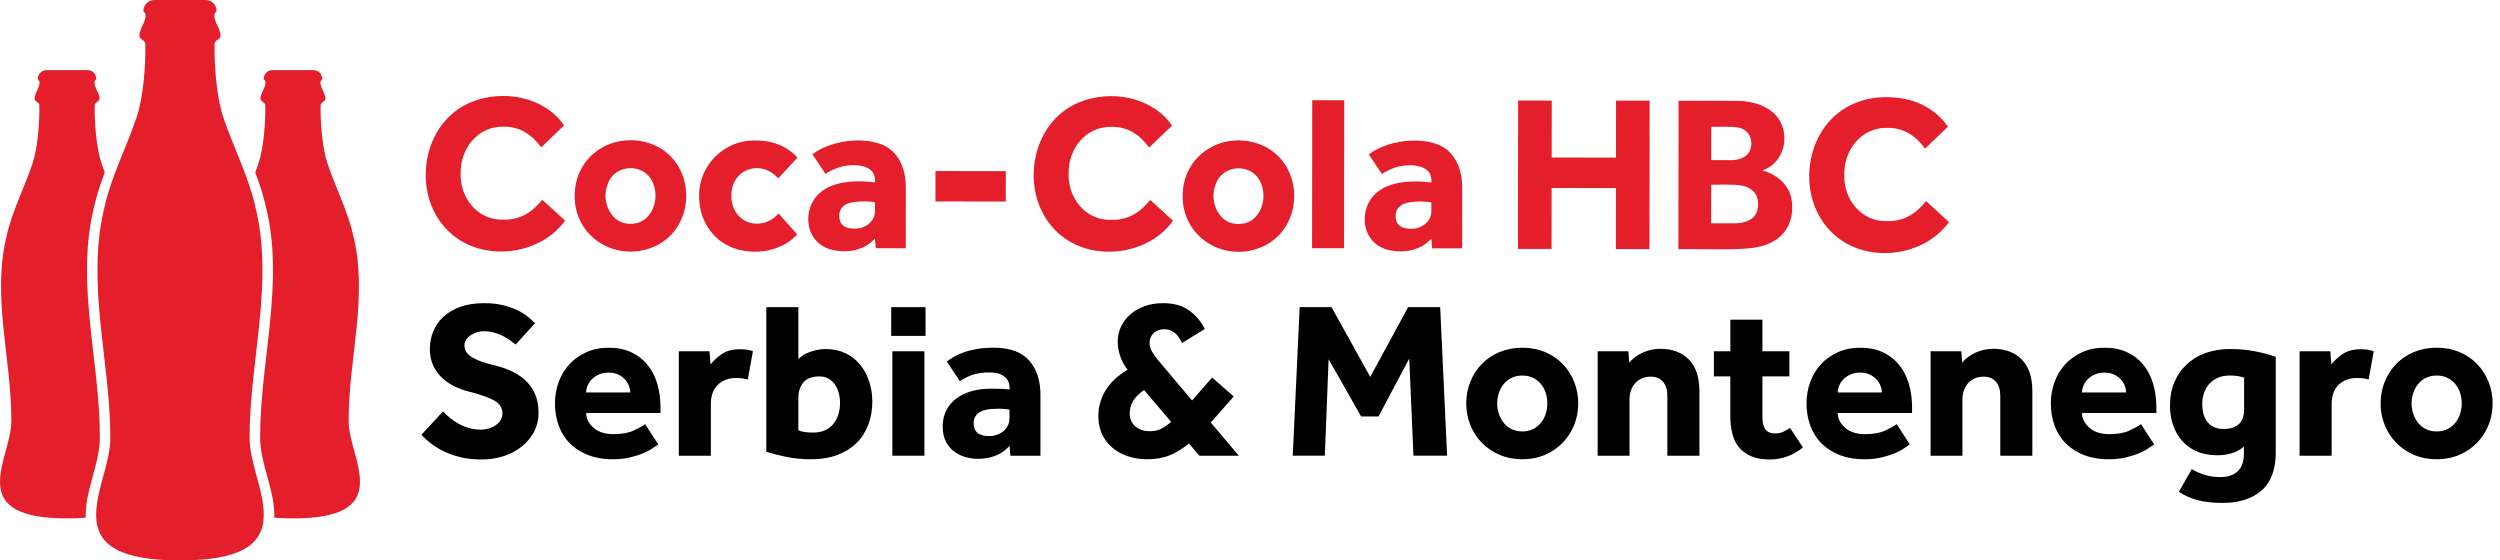
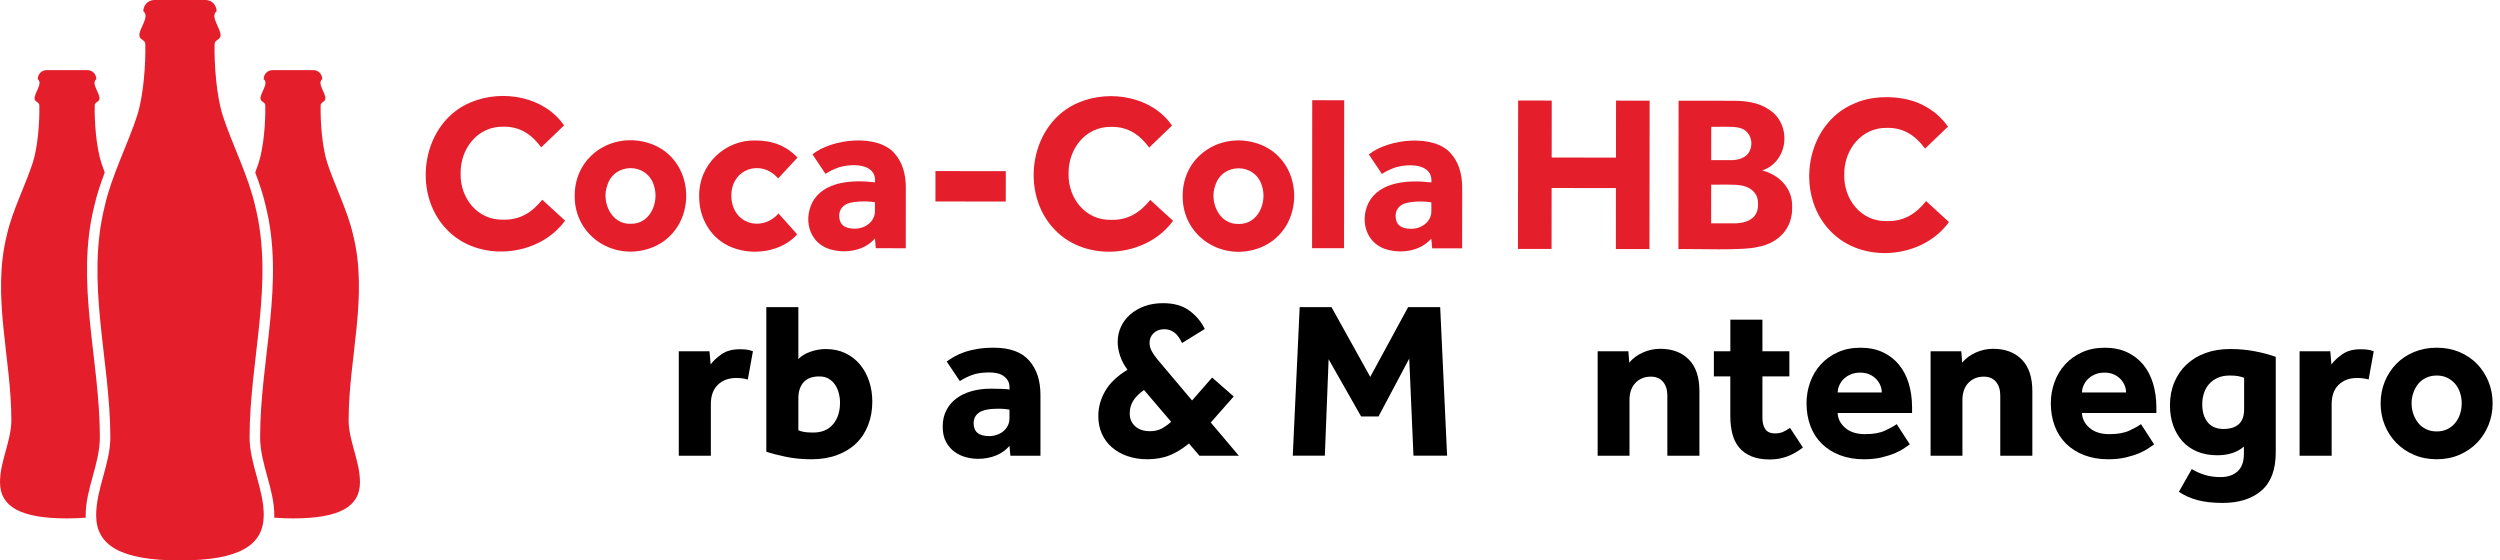
<svg xmlns="http://www.w3.org/2000/svg" id="Layer_1" version="1.1" viewBox="0 0 1341.58 300.73">
  <defs>
    <style>
      .st0 {
        fill: #e41e2b;
      }
    </style>
  </defs>
  <g>
    <path class="st0" d="M141.54,276.54c.02-14.2-7.6-27.67-7.61-41.86,0-41.64,13.33-83.13,2.95-124.33-3.5-15.65-12.49-33.41-17.2-47.89-3.57-10.67-4.79-28.44-4.52-38.75-.09-2.33,3.15-2.33,3.18-4.58.32-3.84-5.83-10.15-2.11-13.11,0-3.01-2.33-6.01-5.87-6.01h-27.58c-3.54,0-5.87,3-5.87,6.01,3.72,2.97-2.43,9.28-2.11,13.11.04,2.24,3.27,2.24,3.18,4.58.27,10.31-.95,28.09-4.52,38.75-4.71,14.47-13.7,32.23-17.2,47.89-10.38,41.2,2.88,82.65,2.95,124.33,0,14.18-7.62,27.66-7.61,41.86,0,16.18,13.2,24.2,44.95,24.2s44.93-8.01,44.95-24.2Z" />
    <path class="st0" d="M187.09,225.36c0-33.31,10.67-66.5,2.36-99.45-2.8-12.52-9.99-26.73-13.76-38.31-2.86-8.53-3.83-22.75-3.62-31-.07-1.86,2.52-1.86,2.55-3.66.25-3.07-4.66-8.12-1.69-10.49,0-2.41-1.86-4.81-4.69-4.81h-22.06c-2.83,0-4.69,2.4-4.69,4.81,2.98,2.37-1.94,7.42-1.69,10.49.03,1.8,2.62,1.8,2.55,3.66.21,8.25-.76,22.47-3.62,31-.52,1.61-1.12,3.28-1.76,4.98,2.27,6.03,4.29,12.04,5.57,17.76,10.38,41.2-2.95,82.68-2.95,124.33,0,14.2,7.63,27.66,7.61,41.86,0,.43-.02.85-.04,1.26,3.05.27,6.39.4,10.05.4,25.2,0,35.94-6.41,35.96-19.35.02-11.36-6.08-22.13-6.09-33.49Z" />
  </g>
  <path class="st0" d="M6.09,225.36c0-33.31-10.67-66.5-2.36-99.45,2.8-12.52,9.99-26.73,13.76-38.31,2.86-8.53,3.83-22.75,3.62-31,.07-1.86-2.52-1.86-2.55-3.66-.25-3.07,4.66-8.12,1.69-10.49,0-2.41,1.86-4.81,4.69-4.81h22.06c2.83,0,4.69,2.4,4.69,4.81-2.98,2.37,1.94,7.42,1.69,10.49-.03,1.8-2.62,1.8-2.55,3.66-.21,8.25.76,22.47,3.62,31,.52,1.61,1.12,3.28,1.76,4.98-2.27,6.03-4.29,12.04-5.57,17.76-10.38,41.2,2.95,82.68,2.95,124.33,0,14.2-7.63,27.66-7.61,41.86,0,.43.02.85.04,1.26-3.05.27-6.39.4-10.05.4-25.2,0-35.94-6.41-35.96-19.35-.02-11.36,6.08-22.13,6.09-33.49Z" />
  <g>
    <g>
      <path class="st0" d="M303.24,118.38c-14.24,19.71-46.53,22.52-63.4,4.87-19.34-19.84-13.44-57.73,13.05-68.44,16.86-7.01,39.28-2.94,49.81,12.5l-12.28,11.77c-4.96-6.8-11.25-11.19-20.11-11.1-13.99-.36-23.33,11.81-23.13,25.1-.33,13.13,9,25.11,22.72,24.79,9.22.26,15.63-3.93,21.09-10.69l12.24,11.2Z" />
      <path class="st0" d="M338.39,120.09c10.54.28,15.51-11.63,12.53-20.52-3.7-12.44-21.32-12.48-25.06-.03-3.19,8.8,2.11,20.91,12.53,20.55M308.4,105.05c-.05-22.38,22.02-35.48,42.18-27.4,23.62,9.83,23.51,45.11-.06,54.94-20.04,8.27-42.31-5.35-42.12-27.54" />
      <path class="st0" d="M427.79,125.78c-8.17,9.17-23.29,11.63-34.84,7.04-11.33-4.38-17.92-15.61-17.76-27.7-.25-16.52,13.59-30.13,30.14-29.73,9.15-.06,16.81,2.95,22.62,9.19l-10.37,11.18c-9.16-10.6-25.27-5.21-25.12,9.37.12,14.68,15.87,19.9,25.35,9.44l9.98,11.2Z" />
      <path class="st0" d="M469.53,108.56c-4.43-.89-13.56-.64-16.2,1.53-1.99,1.35-2.98,3.25-2.98,5.72,0,4.6,2.77,6.9,8.33,6.91,5.42.08,11-3.76,10.84-9.63,0,0,0-4.52,0-4.52ZM469.51,127.97c-5.51,6.36-14.93,8.14-23.16,6.05-11.38-2.71-15.47-14.99-10.57-25.14,6.04-11.85,22.14-12.43,33.77-11.03.98-10.86-13.7-10.11-20.18-7.76-2.5.96-4.63,2.02-6.37,3.21l-7.01-10.49c10.63-8.48,34.93-11.09,44.05-.49,4.05,4.57,6.06,10.71,6.05,18.4l-.03,32.5-16.07-.02-.47-5.24Z" />
      <rect class="st0" x="512.72" y="81.12" width="16.31" height="37.74" transform="translate(420.33 620.75) rotate(-89.94)" />
      <path class="st0" d="M629.49,118.48c-14.25,19.7-46.54,22.53-63.4,4.87-19.35-19.83-13.44-57.72,13.04-68.44,16.88-7.01,39.26-2.95,49.82,12.5l-12.28,11.77c-4.97-6.8-11.25-11.19-20.11-11.1-14.01-.36-23.34,11.81-23.13,25.1-.33,13.13,9,25.11,22.72,24.79,9.23.27,15.63-3.94,21.09-10.69l12.25,11.2Z" />
      <path class="st0" d="M664.65,120.18c10.53.28,15.52-11.64,12.52-20.52-3.69-12.45-21.31-12.47-25.06-.03-3.19,8.8,2.12,20.91,12.54,20.55M634.66,105.15c-.07-22.38,22.02-35.48,42.18-27.4,23.63,9.81,23.52,45.12-.06,54.94-20.03,8.27-42.32-5.36-42.12-27.54" />
      <rect class="st0" x="673.05" y="84.93" width="79.41" height="17.15" transform="translate(618.47 806.15) rotate(-89.94)" />
      <path class="st0" d="M768.1,108.62c-4.43-.89-13.56-.64-16.19,1.53-2,1.35-2.98,3.25-2.98,5.72,0,4.6,2.77,6.9,8.33,6.91,5.41.08,11.01-3.75,10.85-9.63,0,0,0-4.52,0-4.52ZM768.08,128.03c-5.5,6.36-14.94,8.14-23.16,6.05-11.38-2.71-15.47-14.99-10.57-25.14,6.04-11.84,22.13-12.43,33.76-11.03.98-10.85-13.7-10.11-20.17-7.76-2.5.96-4.63,2.02-6.37,3.21l-7.01-10.49c10.63-8.49,34.94-11.08,44.05-.49,4.04,4.57,6.06,10.71,6.05,18.4l-.04,32.5-16.07-.02-.47-5.24Z" />
      <g>
-         <path class="st0" d="M814.68,53.95l18.03.02-.03,30.57,34.51.03.03-30.57,18.03.02-.09,79.64-18.03-.02.03-32.71-34.51-.04-.03,32.71-18.03-.02.09-79.64Z" />
+         <path class="st0" d="M814.68,53.95l18.03.02-.03,30.57,34.51.03.03-30.57,18.03.02-.09,79.64-18.03-.02.03-32.71-34.51-.04-.03,32.71-18.03-.02.09-79.64" />
        <path class="st0" d="M900.77,54.05l29.85.03c8.26.02,15.3,1.6,20.89,6.35,10.18,9.11,7.12,26.84-5.88,31.04,8.96,2.29,16.35,9.36,16.09,19.48.35,11.56-7.22,19.43-18.23,21.53-8.29,2.16-33.81.93-42.8,1.21l.09-79.64ZM929.95,119.87c4.26.02,9.6-.71,12.12-4.76,1.77-2.41,1.88-8.31.08-10.87-1.74-2.75-4.63-4.15-7.76-4.73-3.22-.72-12.78-.33-16.12-.43l-.02,20.78h11.7ZM928.91,85.96c3.81-.02,8.02-1.11,9.92-4.71,2.61-5.25.03-11.79-6.01-12.78-2.72-.74-11.62-.33-14.51-.44l-.02,17.91h10.63Z" />
        <path class="st0" d="M1045.89,119.16c-14.35,19.78-46.6,22.59-63.58,4.89-19.4-19.9-13.48-57.9,13.09-68.64,10.52-4.74,26.24-4.2,36.17.82,5.53,2.71,10.12,6.62,13.78,11.71l-12.31,11.81c-4.97-6.82-11.29-11.22-20.17-11.13-14.04-.37-23.4,11.84-23.19,25.17-.34,13.16,9.03,25.19,22.78,24.86,9.24.26,15.69-3.94,21.14-10.73l12.29,11.24Z" />
      </g>
    </g>
    <g>
-       <path d="M237.7,220.76c1.04,1.12,2.25,2.25,3.65,3.41,1.39,1.16,2.95,2.21,4.66,3.17,1.71.96,3.59,1.73,5.62,2.33s4.2.9,6.51.9c1.35,0,2.71-.2,4.06-.6,1.35-.4,2.59-.97,3.71-1.73,1.11-.76,2.01-1.67,2.69-2.75.68-1.08,1.02-2.29,1.02-3.64,0-2.95-1.43-5.24-4.3-6.87-2.87-1.63-7.41-3.25-13.62-4.84-3.03-.72-5.84-1.75-8.42-3.11-2.59-1.35-4.82-2.99-6.69-4.9-1.87-1.91-3.33-4.1-4.36-6.57-1.04-2.47-1.55-5.22-1.55-8.25,0-3.35.6-6.49,1.79-9.44,1.19-2.95,3.01-5.56,5.44-7.83,2.43-2.27,5.46-4.06,9.08-5.38,3.62-1.31,7.91-1.97,12.85-1.97,4.06,0,7.65.42,10.76,1.25,3.11.84,5.75,1.83,7.95,2.99,2.19,1.16,3.98,2.35,5.38,3.58,1.39,1.24,2.45,2.21,3.17,2.93l-10.4,11.47c-.88-.72-1.89-1.49-3.05-2.33-1.16-.84-2.45-1.61-3.88-2.33-1.43-.72-3.01-1.31-4.72-1.79-1.71-.48-3.53-.72-5.44-.72-1.28,0-2.53.2-3.76.6-1.24.4-2.35.94-3.35,1.61-1,.68-1.79,1.47-2.39,2.39-.6.92-.9,1.89-.9,2.93,0,2.71,1.43,4.9,4.3,6.57,2.87,1.67,6.81,3.07,11.83,4.18,2.95.72,5.83,1.69,8.66,2.93,2.83,1.24,5.36,2.85,7.59,4.84,2.23,1.99,4.02,4.44,5.38,7.35,1.35,2.91,2.03,6.43,2.03,10.58,0,3.58-.8,6.89-2.39,9.92-1.59,3.03-3.76,5.66-6.51,7.89-2.75,2.23-5.97,3.96-9.68,5.2-3.71,1.23-7.71,1.85-12.01,1.85-3.98,0-7.61-.38-10.88-1.13-3.27-.76-6.21-1.75-8.84-2.99-2.63-1.23-5-2.65-7.11-4.24-2.11-1.59-3.92-3.23-5.44-4.9l11.59-12.55Z" />
-       <path d="M353.26,238.45c-.64.4-1.59,1.06-2.87,1.97-1.28.92-2.93,1.81-4.96,2.69-2.03.88-4.44,1.65-7.23,2.33-2.79.68-5.98,1.02-9.56,1.02-4.78,0-9.08-.74-12.91-2.21s-7.07-3.53-9.74-6.15c-2.67-2.63-4.7-5.8-6.09-9.5-1.4-3.71-2.09-7.79-2.09-12.25,0-3.9.66-7.67,1.97-11.29,1.31-3.62,3.21-6.79,5.68-9.5,2.47-2.71,5.5-4.88,9.08-6.51,3.58-1.63,7.65-2.45,12.19-2.45s8.52.8,11.95,2.39c3.42,1.59,6.31,3.81,8.66,6.63,2.35,2.83,4.12,6.21,5.32,10.16,1.19,3.94,1.79,8.27,1.79,12.97v2.87h-39.92c.08,3.03,1.41,5.68,4,7.95,2.59,2.27,6.16,3.41,10.7,3.41s8.08-.66,10.88-1.97c2.79-1.31,4.82-2.45,6.09-3.41l7.05,10.88ZM338.2,210.6c0-1.19-.24-2.41-.72-3.64-.48-1.23-1.2-2.37-2.15-3.41-.96-1.03-2.15-1.89-3.58-2.57-1.43-.68-3.15-1.02-5.14-1.02s-3.75.34-5.26,1.02c-1.51.68-2.77,1.54-3.76,2.57-1,1.04-1.75,2.17-2.27,3.41-.52,1.24-.78,2.45-.78,3.64h23.66Z" />
      <path d="M364.25,188.5h16.49l.6,7.05c1.43-1.91,3.41-3.74,5.92-5.5,2.51-1.75,5.75-2.63,9.74-2.63,1.51,0,2.81.08,3.88.24,1.08.16,2.13.44,3.17.84l-2.75,15.18c-1.75-.56-3.82-.84-6.21-.84-4.06,0-7.35,1.22-9.86,3.64-2.51,2.43-3.76,5.88-3.76,10.34v27.73h-17.21v-56.05Z" />
      <path d="M411.22,164.83h17.21v27.85c1.59-1.67,3.76-2.99,6.51-3.94,2.75-.96,5.48-1.43,8.19-1.43,3.98,0,7.53.76,10.64,2.27,3.11,1.51,5.72,3.57,7.83,6.15,2.11,2.59,3.72,5.58,4.84,8.96,1.11,3.39,1.67,6.99,1.67,10.82,0,4.54-.74,8.72-2.21,12.55-1.48,3.82-3.61,7.09-6.39,9.8-2.79,2.71-6.21,4.82-10.28,6.33-4.06,1.51-8.68,2.27-13.86,2.27-4.78,0-9.3-.44-13.56-1.31-4.26-.88-7.79-1.79-10.58-2.75v-77.56ZM428.43,230.92c.96.4,2.01.7,3.17.9,1.15.2,2.77.3,4.84.3,4.54,0,8.07-1.47,10.58-4.42,2.51-2.95,3.76-6.81,3.76-11.59,0-1.75-.22-3.47-.66-5.14-.44-1.67-1.1-3.17-1.97-4.48-.88-1.31-2.01-2.39-3.41-3.23-1.39-.84-3.09-1.25-5.08-1.25-3.82,0-6.65,1.06-8.48,3.17-1.83,2.11-2.75,4.92-2.75,8.43v17.33Z" />
-       <path d="M478.26,164.83h18.4v15.42h-18.4v-15.42ZM478.86,188.5h17.21v56.05h-17.21v-56.05Z" />
      <path d="M541.72,239.29c-1.91,2.23-4.32,3.94-7.23,5.14-2.91,1.19-6.15,1.79-9.74,1.79-1.99,0-4.08-.28-6.27-.84-2.19-.56-4.22-1.49-6.09-2.81-1.87-1.31-3.43-3.09-4.66-5.32-1.24-2.23-1.85-5.02-1.85-8.37s.66-6.17,1.97-8.72c1.31-2.55,3.12-4.68,5.44-6.39,2.31-1.71,5.04-3.01,8.19-3.88,3.15-.88,6.55-1.31,10.22-1.31,1.99,0,4,.04,6.04.12,2.03.08,3.36.2,4,.36v-1.19c0-1.43-.3-2.65-.9-3.65-.6-1-1.39-1.83-2.39-2.51-1-.68-2.13-1.15-3.41-1.43-1.28-.28-2.63-.42-4.06-.42-3.82,0-6.99.48-9.5,1.43-2.51.96-4.64,2.03-6.39,3.23l-7.05-10.52c1.2-.88,2.55-1.75,4.06-2.63,1.51-.88,3.3-1.67,5.38-2.39,2.07-.72,4.4-1.29,6.99-1.73,2.59-.44,5.56-.66,8.9-.66,8.52,0,14.82,2.29,18.88,6.87,4.06,4.58,6.09,10.74,6.09,18.46v32.63h-16.13l-.48-5.26ZM541.72,219.81c-.4-.08-1.16-.18-2.27-.3-1.12-.12-2.39-.18-3.82-.18-4.78,0-8.17.68-10.16,2.03-1.99,1.36-2.99,3.27-2.99,5.74,0,4.62,2.79,6.93,8.37,6.93,1.35,0,2.69-.22,4-.66,1.31-.44,2.47-1.05,3.46-1.85,1-.8,1.81-1.79,2.45-2.99.64-1.2.96-2.59.96-4.18v-4.54Z" />
      <path d="M638.04,237.97c-3.58,2.95-7.11,5.1-10.58,6.45-3.47,1.35-7.39,2.03-11.77,2.03-3.98,0-7.59-.58-10.82-1.73-3.23-1.15-6-2.75-8.31-4.78-2.31-2.03-4.08-4.46-5.32-7.29-1.24-2.83-1.85-5.96-1.85-9.38,0-4.7,1.23-9.18,3.7-13.44,2.47-4.26,6.45-8.07,11.95-11.41-1.83-2.47-3.17-5-4-7.59-.84-2.59-1.25-5.04-1.25-7.35,0-2.87.58-5.56,1.73-8.07,1.15-2.51,2.79-4.7,4.9-6.57,2.11-1.87,4.66-3.37,7.65-4.48,2.99-1.12,6.35-1.67,10.1-1.67,5.81,0,10.54,1.36,14.16,4.06,3.62,2.71,6.35,5.98,8.19,9.8l-12.19,7.53c-1.28-2.71-2.71-4.62-4.3-5.74-1.59-1.12-3.31-1.67-5.14-1.67-2.39,0-4.32.7-5.8,2.09-1.48,1.39-2.21,3.13-2.21,5.2,0,1.59.42,3.13,1.25,4.6.84,1.48,1.81,2.89,2.93,4.24l18.64,22.11,10.76-12.31,11.59,10.16-12.31,13.98,15.06,17.81h-21.15l-5.62-6.57ZM613.9,209.29c-2.87,2.07-4.86,4.1-5.98,6.09-1.12,1.99-1.67,4.14-1.67,6.45,0,2.87.97,5.18,2.93,6.93,1.95,1.75,4.6,2.63,7.95,2.63,2.31,0,4.32-.44,6.04-1.31,1.71-.88,3.48-2.11,5.32-3.71l-14.58-17.09Z" />
      <path d="M697.44,164.83h17.09l20.79,37.41,20.32-37.41h17.21l3.71,79.71h-18.05l-2.27-52.11-16.49,31.07h-9.32l-17.45-30.71-2.03,51.75h-17.21l3.71-79.71Z" />
-       <path d="M786.83,216.46c0-4.14.74-8.03,2.21-11.65,1.47-3.62,3.53-6.79,6.15-9.5,2.63-2.71,5.8-4.84,9.5-6.39,3.71-1.55,7.79-2.33,12.25-2.33s8.52.78,12.19,2.33c3.66,1.55,6.81,3.69,9.44,6.39,2.63,2.71,4.68,5.88,6.15,9.5,1.47,3.63,2.21,7.51,2.21,11.65s-.74,8.03-2.21,11.65c-1.47,3.63-3.53,6.79-6.15,9.5-2.63,2.71-5.78,4.86-9.44,6.45-3.67,1.59-7.73,2.39-12.19,2.39s-8.54-.8-12.25-2.39c-3.7-1.59-6.87-3.74-9.5-6.45-2.63-2.71-4.68-5.87-6.15-9.5-1.48-3.62-2.21-7.51-2.21-11.65ZM816.95,231.52c2.15,0,4.06-.42,5.74-1.25s3.09-1.97,4.24-3.41c1.15-1.43,2.01-3.05,2.57-4.84.56-1.79.84-3.64.84-5.56s-.28-3.76-.84-5.56c-.56-1.79-1.42-3.38-2.57-4.78-1.16-1.39-2.57-2.51-4.24-3.35-1.67-.84-3.58-1.25-5.74-1.25s-4.08.42-5.8,1.25c-1.71.84-3.13,1.95-4.24,3.35-1.12,1.4-1.97,2.99-2.57,4.78-.6,1.79-.9,3.65-.9,5.56s.3,3.76.9,5.56c.6,1.79,1.45,3.41,2.57,4.84,1.12,1.43,2.53,2.57,4.24,3.41,1.71.84,3.64,1.25,5.8,1.25Z" />
      <path d="M857.34,188.5h16.49l.48,6.09c1.83-2.23,4.24-4.02,7.23-5.38,2.99-1.35,6.11-2.03,9.38-2.03,6.45,0,11.57,1.91,15.36,5.74,3.78,3.82,5.68,9.48,5.68,16.97v34.66h-17.21v-32.27c0-3.11-.78-5.58-2.33-7.41-1.55-1.83-3.73-2.75-6.51-2.75-1.91,0-3.58.34-5.02,1.02-1.43.68-2.63,1.57-3.58,2.69-.96,1.12-1.67,2.41-2.15,3.88-.48,1.48-.72,3.05-.72,4.72v30.12h-17.09v-56.05Z" />
      <path d="M928.56,202h-8.84v-13.5h8.84v-16.97h17.21v16.97h14.46v13.5h-14.46v22.11c0,2.71.54,4.8,1.61,6.27,1.08,1.48,2.77,2.21,5.08,2.21,1.75,0,3.27-.3,4.54-.9,1.27-.6,2.47-1.29,3.58-2.09l6.93,10.52c-5.42,4.3-11.31,6.45-17.69,6.45-3.98,0-7.33-.58-10.04-1.73-2.71-1.15-4.9-2.75-6.57-4.78-1.67-2.03-2.87-4.48-3.59-7.35-.72-2.87-1.08-6.05-1.08-9.56v-21.15Z" />
      <path d="M1024.89,238.45c-.64.4-1.59,1.06-2.87,1.97-1.28.92-2.93,1.81-4.96,2.69-2.03.88-4.44,1.65-7.23,2.33-2.79.68-5.98,1.02-9.56,1.02-4.78,0-9.08-.74-12.91-2.21s-7.07-3.53-9.74-6.15c-2.67-2.63-4.7-5.8-6.09-9.5-1.4-3.71-2.09-7.79-2.09-12.25,0-3.9.66-7.67,1.97-11.29,1.31-3.62,3.21-6.79,5.68-9.5,2.47-2.71,5.5-4.88,9.08-6.51,3.58-1.63,7.65-2.45,12.19-2.45s8.52.8,11.95,2.39c3.42,1.59,6.31,3.81,8.66,6.63,2.35,2.83,4.12,6.21,5.32,10.16,1.19,3.94,1.79,8.27,1.79,12.97v2.87h-39.92c.08,3.03,1.41,5.68,4,7.95,2.59,2.27,6.16,3.41,10.7,3.41s8.08-.66,10.88-1.97c2.79-1.31,4.82-2.45,6.09-3.41l7.05,10.88ZM1009.83,210.6c0-1.19-.24-2.41-.72-3.64-.48-1.23-1.2-2.37-2.15-3.41-.96-1.03-2.15-1.89-3.58-2.57-1.43-.68-3.15-1.02-5.14-1.02s-3.75.34-5.26,1.02c-1.51.68-2.77,1.54-3.76,2.57-1,1.04-1.75,2.17-2.27,3.41-.52,1.24-.78,2.45-.78,3.64h23.66Z" />
      <path d="M1036,188.5h16.49l.48,6.09c1.83-2.23,4.24-4.02,7.23-5.38,2.99-1.35,6.11-2.03,9.38-2.03,6.45,0,11.57,1.91,15.36,5.74,3.78,3.82,5.68,9.48,5.68,16.97v34.66h-17.21v-32.27c0-3.11-.78-5.58-2.33-7.41-1.55-1.83-3.73-2.75-6.51-2.75-1.91,0-3.58.34-5.02,1.02-1.43.68-2.63,1.57-3.58,2.69-.96,1.12-1.67,2.41-2.15,3.88-.48,1.48-.72,3.05-.72,4.72v30.12h-17.09v-56.05Z" />
      <path d="M1155.99,238.45c-.64.4-1.59,1.06-2.87,1.97-1.28.92-2.93,1.81-4.96,2.69-2.03.88-4.44,1.65-7.23,2.33-2.79.68-5.98,1.02-9.56,1.02-4.78,0-9.08-.74-12.91-2.21s-7.07-3.53-9.74-6.15c-2.67-2.63-4.7-5.8-6.09-9.5-1.4-3.71-2.09-7.79-2.09-12.25,0-3.9.66-7.67,1.97-11.29,1.31-3.62,3.21-6.79,5.68-9.5,2.47-2.71,5.5-4.88,9.08-6.51,3.58-1.63,7.65-2.45,12.19-2.45s8.52.8,11.95,2.39c3.42,1.59,6.31,3.81,8.66,6.63,2.35,2.83,4.12,6.21,5.32,10.16,1.19,3.94,1.79,8.27,1.79,12.97v2.87h-39.92c.08,3.03,1.41,5.68,4,7.95,2.59,2.27,6.16,3.41,10.7,3.41s8.08-.66,10.88-1.97c2.79-1.31,4.82-2.45,6.09-3.41l7.05,10.88ZM1140.93,210.6c0-1.19-.24-2.41-.72-3.64-.48-1.23-1.2-2.37-2.15-3.41-.96-1.03-2.15-1.89-3.58-2.57-1.43-.68-3.15-1.02-5.14-1.02s-3.75.34-5.26,1.02c-1.51.68-2.77,1.54-3.76,2.57-1,1.04-1.75,2.17-2.27,3.41-.52,1.24-.78,2.45-.78,3.64h23.66Z" />
      <path d="M1176.18,251.72c2.23,1.35,4.6,2.41,7.11,3.17,2.51.76,5.28,1.13,8.31,1.13,3.9,0,6.97-1.04,9.2-3.11,2.23-2.07,3.35-5.18,3.35-9.32v-3.94c-3.58,3.11-8.37,4.66-14.34,4.66-3.99,0-7.55-.66-10.7-1.97-3.15-1.31-5.8-3.17-7.95-5.56-2.15-2.39-3.81-5.22-4.96-8.49-1.16-3.27-1.73-6.85-1.73-10.76,0-4.54.78-8.66,2.33-12.37,1.55-3.7,3.74-6.89,6.57-9.56,2.83-2.67,6.21-4.72,10.16-6.15,3.94-1.43,8.34-2.15,13.21-2.15s9.02.4,13.21,1.2c4.18.8,7.95,1.79,11.29,2.99v51.27c0,9.24-2.55,16.07-7.65,20.5-5.1,4.42-12.07,6.63-20.91,6.63-5.02,0-9.4-.48-13.15-1.43-3.75-.96-7.17-2.47-10.28-4.54l6.93-12.19ZM1204.27,202.72c-1.12-.4-2.23-.7-3.35-.9-1.12-.2-2.59-.3-4.42-.3-2.47,0-4.62.42-6.45,1.25-1.83.84-3.37,1.95-4.6,3.35-1.24,1.4-2.15,3.03-2.75,4.9-.6,1.87-.9,3.84-.9,5.92,0,4.06.97,7.29,2.93,9.68,1.95,2.39,4.8,3.58,8.54,3.58,3.5,0,6.21-.86,8.13-2.57,1.91-1.71,2.87-4.4,2.87-8.07v-16.85Z" />
      <path d="M1234.02,188.5h16.49l.6,7.05c1.43-1.91,3.41-3.74,5.92-5.5,2.51-1.75,5.75-2.63,9.74-2.63,1.51,0,2.81.08,3.88.24,1.08.16,2.13.44,3.17.84l-2.75,15.18c-1.75-.56-3.82-.84-6.21-.84-4.06,0-7.35,1.22-9.86,3.64-2.51,2.43-3.76,5.88-3.76,10.34v27.73h-17.21v-56.05Z" />
      <path d="M1277.52,216.46c0-4.14.74-8.03,2.21-11.65,1.47-3.62,3.53-6.79,6.15-9.5,2.63-2.71,5.8-4.84,9.5-6.39,3.71-1.55,7.79-2.33,12.25-2.33s8.52.78,12.19,2.33c3.66,1.55,6.81,3.69,9.44,6.39,2.63,2.71,4.68,5.88,6.15,9.5,1.47,3.63,2.21,7.51,2.21,11.65s-.74,8.03-2.21,11.65c-1.47,3.63-3.53,6.79-6.15,9.5-2.63,2.71-5.78,4.86-9.44,6.45-3.67,1.59-7.73,2.39-12.19,2.39s-8.54-.8-12.25-2.39c-3.7-1.59-6.87-3.74-9.5-6.45-2.63-2.71-4.68-5.87-6.15-9.5-1.48-3.62-2.21-7.51-2.21-11.65ZM1307.64,231.52c2.15,0,4.06-.42,5.74-1.25s3.09-1.97,4.24-3.41c1.15-1.43,2.01-3.05,2.57-4.84.56-1.79.84-3.64.84-5.56s-.28-3.76-.84-5.56c-.56-1.79-1.42-3.38-2.57-4.78-1.16-1.39-2.57-2.51-4.24-3.35-1.67-.84-3.58-1.25-5.74-1.25s-4.08.42-5.8,1.25c-1.71.84-3.13,1.95-4.24,3.35-1.12,1.4-1.97,2.99-2.57,4.78-.6,1.79-.9,3.65-.9,5.56s.3,3.76.9,5.56c.6,1.79,1.45,3.41,2.57,4.84,1.12,1.43,2.53,2.57,4.24,3.41,1.71.84,3.64,1.25,5.8,1.25Z" />
    </g>
  </g>
</svg>